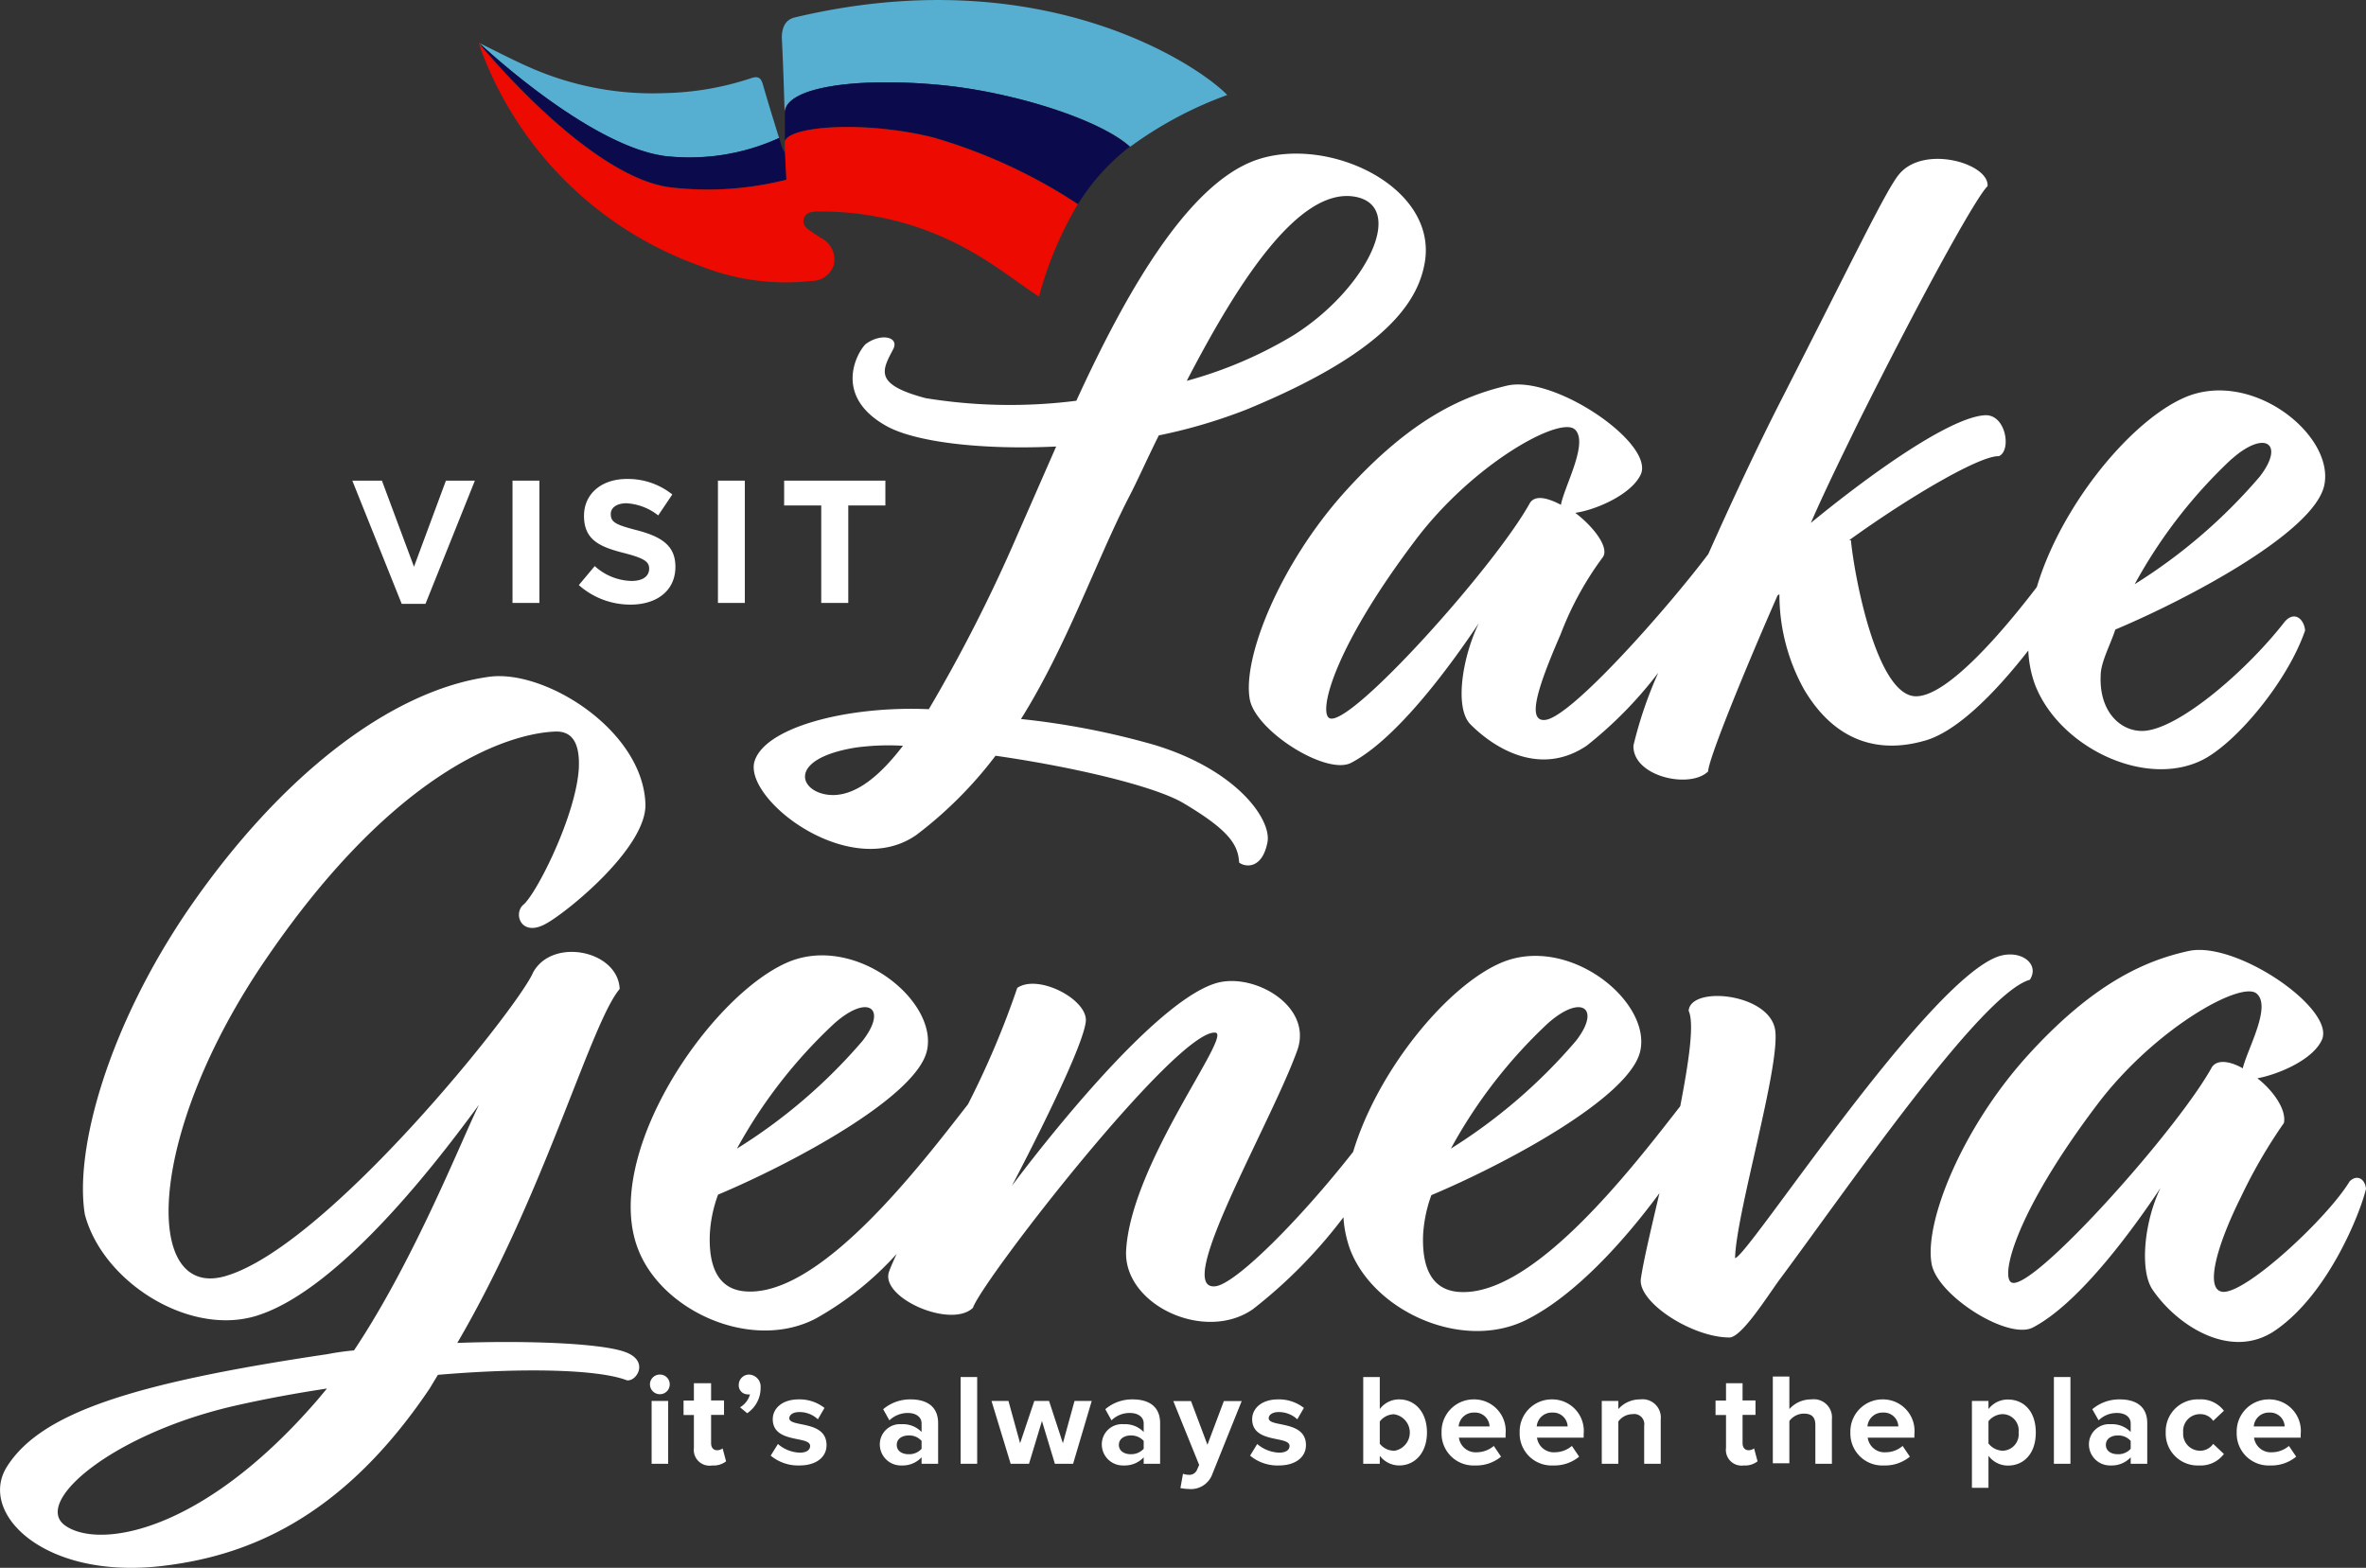
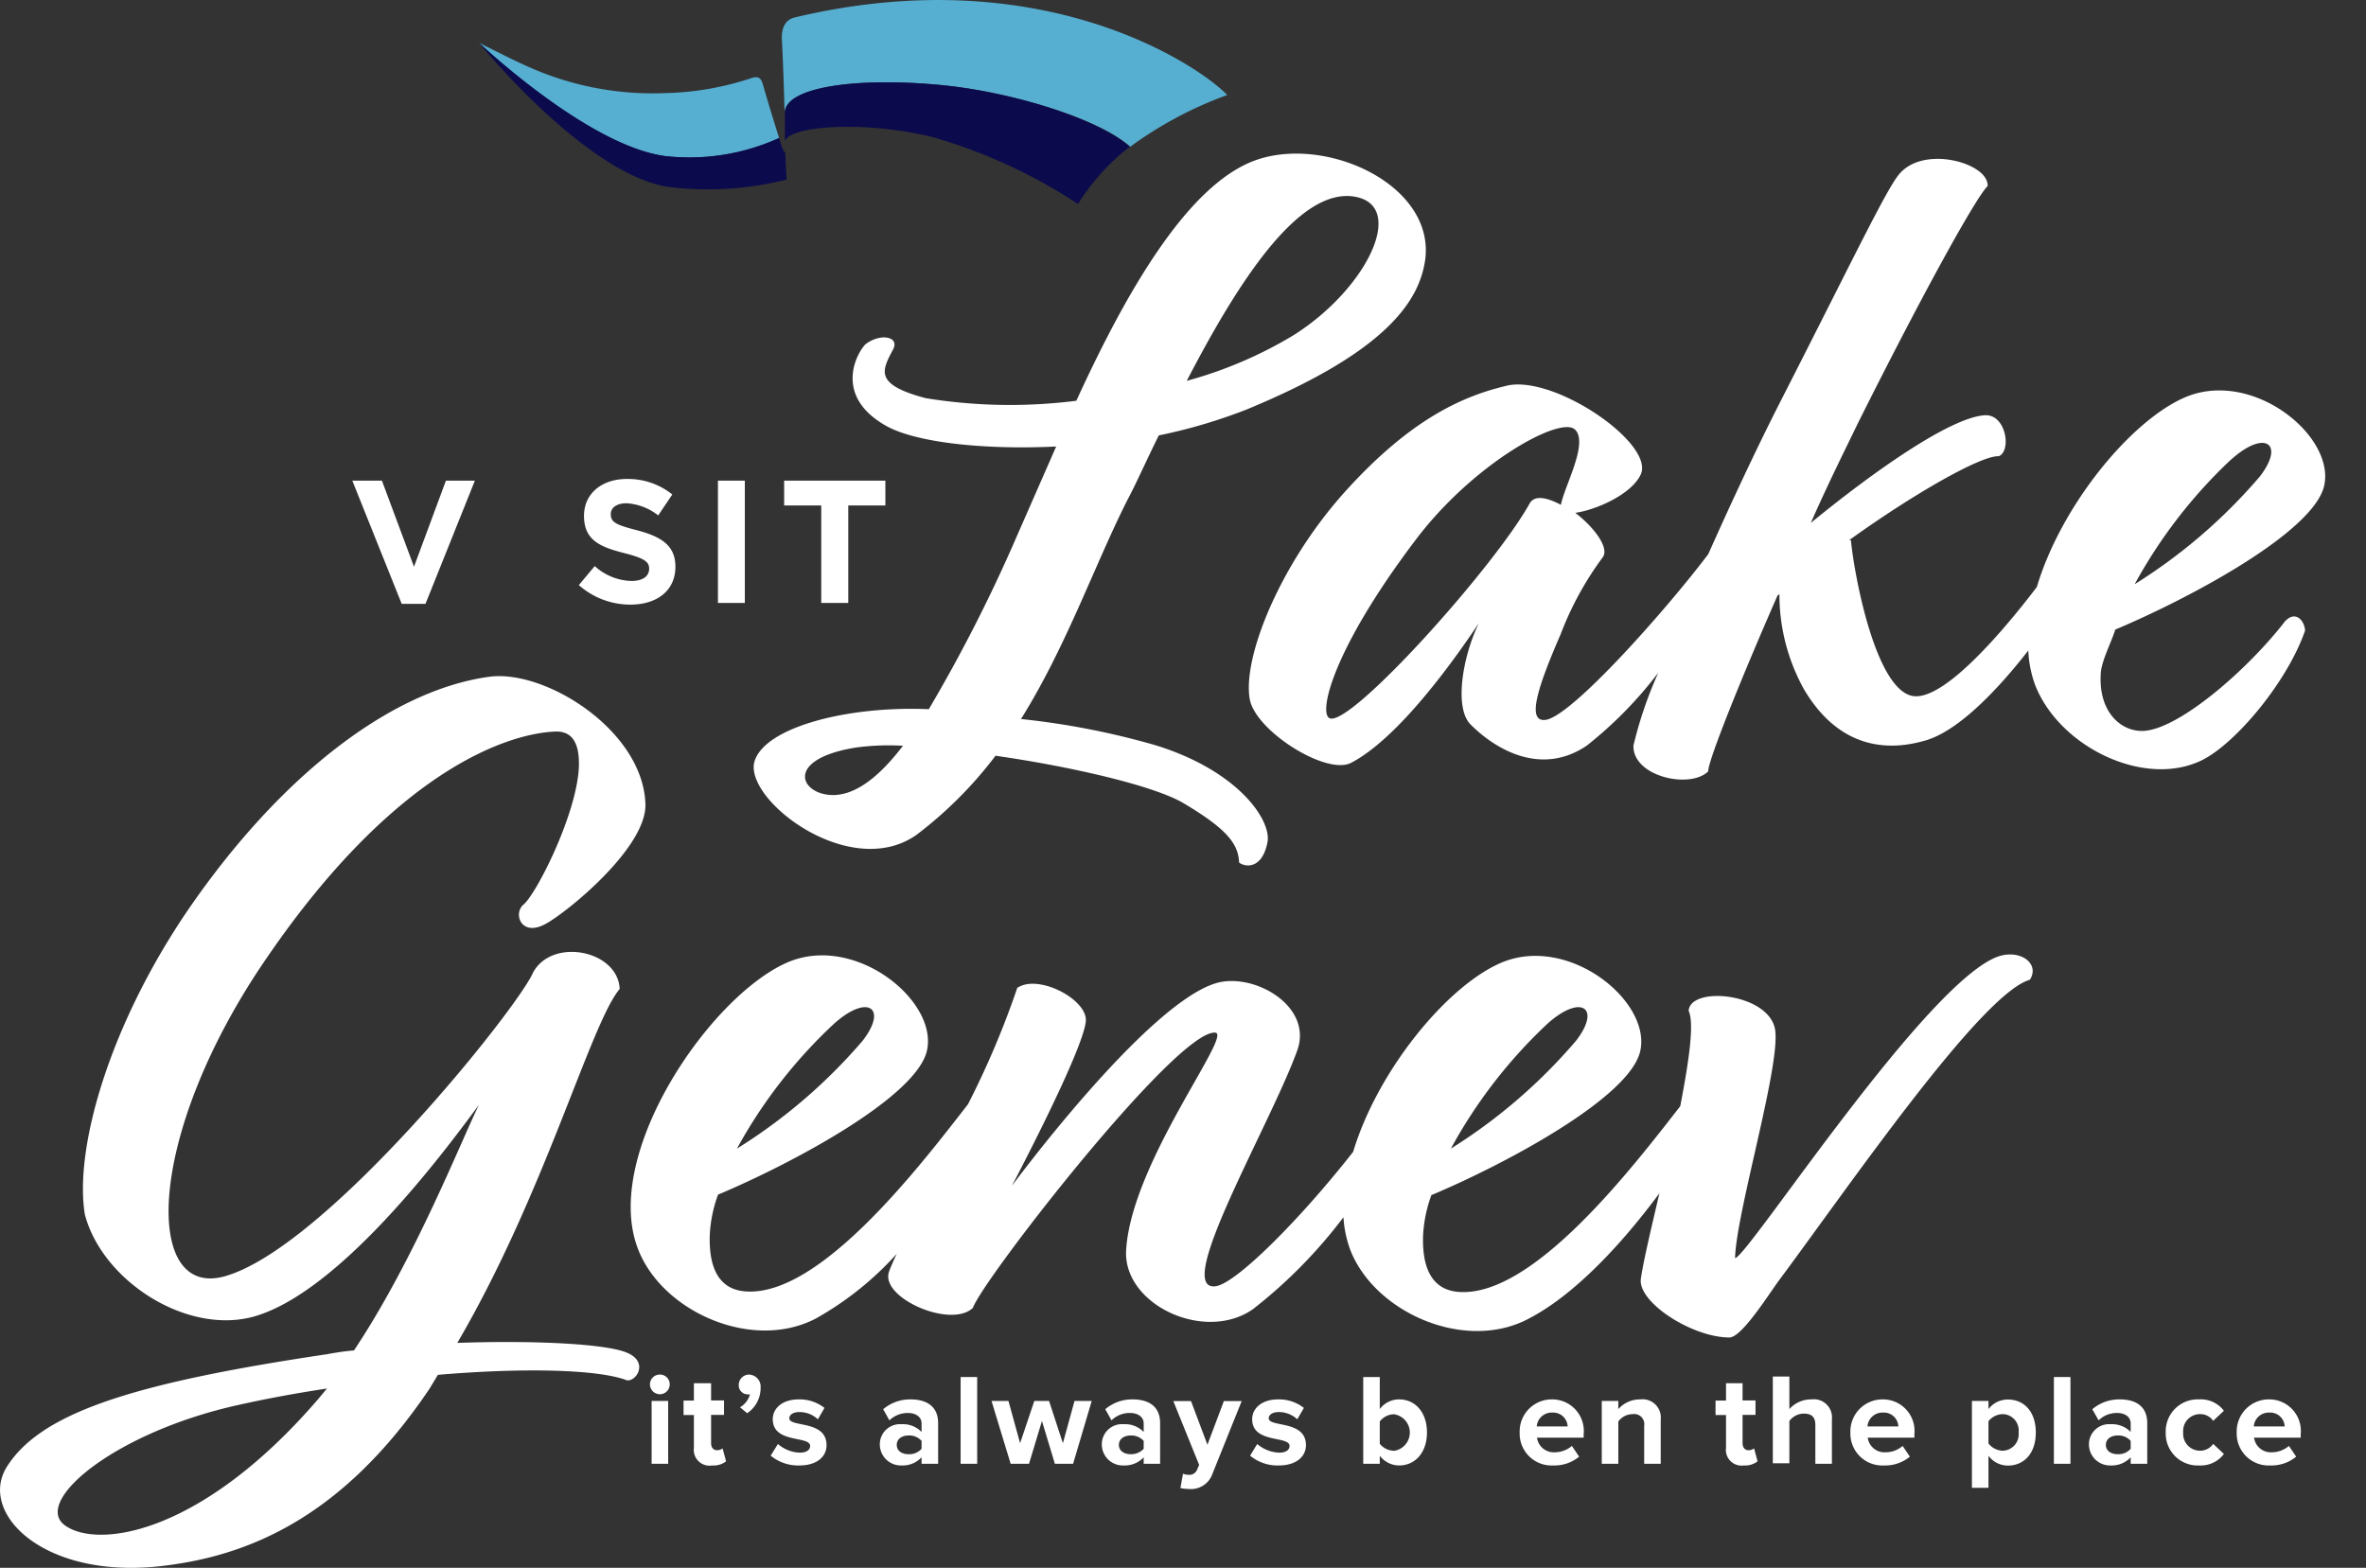
<svg xmlns="http://www.w3.org/2000/svg" id="Layer_1" data-name="Layer 1" viewBox="0 0 183 121.28">
  <rect x="0" y="0" width="183" height="121.28" fill="#333333" stroke="none" />
  <defs>
    <style>.cls-1{fill:#56aed1;}.cls-2{fill:#0b0a4d;}.cls-3{fill:#ed0a01;}.cls-4{fill:none;}.cls-5{fill:#d28619;}.cls-6{fill:#fff;}</style>
  </defs>
  <path class="cls-1" d="M60.26,10.68C59.83,9.29,59.4,7.91,59,6.51c-.15-.51-.38-.64-.91-.46A22.55,22.55,0,0,1,51.48,7.2,23.51,23.51,0,0,1,41.7,5.52c-1.59-.64-3.09-1.45-4.65-2.2.22.2,8.43,7.92,14.33,8.75A16.7,16.7,0,0,0,60.26,10.68Z" />
  <path class="cls-1" d="M73,6.6c5.46.56,12.05,2.62,14.42,4.75a29.92,29.92,0,0,1,7.5-4c-2-2.12-14.14-10.6-33.45-6-.73.17-1,.79-1,1.57.1,1.94.16,3.89.22,5.83C60.68,6.69,66.43,5.94,73,6.6Z" />
  <path class="cls-2" d="M72.22,10.63a41,41,0,0,1,11.16,5.15,16.79,16.79,0,0,1,4-4.43C85,9.22,78.42,7.16,73,6.6c-6.53-.66-12.28.09-12.29,2.13,0,.35,0,.7,0,1.06s0,.72,0,1.08v.05C61.07,9.72,67,9.31,72.22,10.63Z" />
  <path class="cls-2" d="M51.94,14.49a24.85,24.85,0,0,0,8.9-.6c-.07-1.23-.1-2-.1-2v-.09c-.22-.15-.31-.61-.48-1.13a16.7,16.7,0,0,1-8.88,1.39c-5.9-.83-14.11-8.55-14.33-8.75h0C37.18,3.48,45.56,13.76,51.94,14.49Z" />
-   <path class="cls-3" d="M64.48,20.53a1.86,1.86,0,0,0-1-2.13c-.35-.25-.74-.46-1.06-.74l0,0a.7.7,0,0,1,.34-1.25,2.39,2.39,0,0,1,.6-.05h.13a23.31,23.31,0,0,1,11.36,2.94c2,1.09,3.73,2.46,5.51,3.65a28.29,28.29,0,0,1,3-7.15,41,41,0,0,0-11.16-5.15c-5.26-1.32-11.15-.91-11.5.29v-.05c0,.19,0,.37,0,.56h0s.05,1.23.12,2.46a24.85,24.85,0,0,1-8.9.6c-6.38-.73-14.76-11-14.89-11.17h0c.07.2.14.43.23.66A28.16,28.16,0,0,0,54.13,20.56a17.84,17.84,0,0,0,8.65,1.17A1.77,1.77,0,0,0,64.48,20.53Z" />
  <path class="cls-4" d="M66.17,57.83c-5.65.92-4.24,3.74-1.63,3.67,1.77-.07,3.53-1.55,5.3-3.81A18.92,18.92,0,0,0,66.17,57.83Z" />
  <path class="cls-4" d="M100.05,25.93c5.71-3.6,8.82-10.1,4.65-10.73-4.37-.64-9.1,6.92-12.91,14.26A32.46,32.46,0,0,0,100.05,25.93Z" />
  <path class="cls-4" d="M5,118c2.54,1.83,10.59.7,19.55-9.74l.71-.85c-2.33.35-4.66.78-6.85,1.27C8.84,110.8,2.56,116.09,5,118Z" />
  <path class="cls-4" d="M102.86,55.57c1.7.56,12.78-11.79,15.46-16.66.35-.63,1.34-.42,2.4.14.28-1.48,2.19-4.87,1.06-5.85s-7.84,2.68-12.28,8.54C102.93,50.42,101.94,55.29,102.86,55.57Z" />
  <path class="cls-4" d="M174.77,36.87c2-2.54.42-3.67-2.19-1.34a38.48,38.48,0,0,0-7.48,9.66A41.9,41.9,0,0,0,174.77,36.87Z" />
  <path class="cls-4" d="M121.89,80.52c2-2.54.42-3.67-2.19-1.34a38.37,38.37,0,0,0-7.48,9.67A41.94,41.94,0,0,0,121.89,80.52Z" />
  <path class="cls-4" d="M173.47,82.64c.35-1.49,2.12-4.87,1.06-5.79s-7.83,2.68-12.28,8.54c-6.57,8.68-7.55,13.55-6.63,13.83,1.69.57,12.77-11.79,15.45-16.65C171.49,81.93,172.48,82.07,173.47,82.64Z" />
  <path class="cls-4" d="M66.71,80.52c2-2.54.42-3.67-2.19-1.34A38.37,38.37,0,0,0,57,88.85,41.94,41.94,0,0,0,66.71,80.52Z" />
  <polygon class="cls-5" points="37.05 3.26 37.03 3.24 37.05 3.25 37.05 3.26" />
  <path class="cls-6" d="M83.25,31A40.67,40.67,0,0,1,71.6,30.8c-4-1.06-3.39-2.12-2.54-3.74.57-1-.92-1.34-2.12-.43-.7.71-2.47,4,1.56,6.29,2.18,1.26,7.34,1.9,13.19,1.62l-3,6.84a120.77,120.77,0,0,1-6.85,13.48C65.53,54.58,59,56.28,58.33,59c-.63,3,7.49,9.17,12.57,5.57A31.6,31.6,0,0,0,77,58.46c5.93.85,12.28,2.33,14.54,3.67,3.45,2.05,4.23,3.18,4.3,4.59.43.35,1.77.57,2.19-1.55.35-1.7-2.26-5.58-8.75-7.55a60.09,60.09,0,0,0-10.31-2c3.53-5.65,5.72-12,8.26-17,.71-1.34,1.48-3.1,2.4-4.94a41.19,41.19,0,0,0,6.78-2c10.94-4.51,13.4-8.47,13.83-11.64.7-5.72-7.55-9.53-13-7.69S86.92,23,83.25,31ZM64.54,61.5c-2.61.07-4-2.75,1.63-3.67a18.92,18.92,0,0,1,3.67-.14C68.07,60,66.31,61.43,64.54,61.5ZM104.7,15.2c4.17.63,1.06,7.13-4.65,10.73a32.46,32.46,0,0,1-8.26,3.53C95.6,22.12,100.33,14.56,104.7,15.2Z" />
  <path class="cls-6" d="M104,38.07c-5,5.57-7.9,12.77-7.34,16,.43,2.47,5.93,5.93,7.84,4.94,3.66-1.91,7.9-7.84,9.88-10.8-1.27,2.61-1.91,6.56-.64,7.83,2,2,5.51,4,9,1.63a31.46,31.46,0,0,0,5.52-5.63,31.79,31.79,0,0,0-1.92,5.63c-.07,2.4,4.37,3.39,5.78,2,0-.84,2.47-7,5.37-13.62.07,0,.07-.07.14-.07a15.13,15.13,0,0,0,1.9,7.34c3,5.08,7.13,4.59,9.25,4,2.53-.65,5.56-3.74,8.1-7a8.82,8.82,0,0,0,.5,2.59c1.84,4.87,8.54,8.12,13,5.86,2.61-1.34,6.56-6.07,7.91-10-.07-.84-.78-1.55-1.56-.7-2.89,3.74-8.18,8.33-10.94,8.47-1.76.07-3.45-1.48-3.31-4.31,0-1,.77-2.4,1.13-3.53,5.71-2.4,15.38-7.55,16.16-11.15.84-3.88-5.65-9.1-10.87-6.77-4.2,1.88-9.5,8.39-11.36,14.63-2.57,3.37-6.94,8.51-9.38,8.45-3-.07-4.73-9.25-5-12.07h-.14c4.8-3.46,10.17-6.57,11.58-6.5,1-.42.56-3.24-1.06-3.17-2.68.14-8.75,4.45-13.48,8.33,1.27-2.9,2.61-5.58,3.67-7.77,5.22-10.44,9.17-17.5,10-18.28.14-1.76-4.94-3.24-6.85-.91-1,1.2-3.59,6.63-9.1,17.43-1.86,3.64-3.85,7.9-5.65,11.94-3.13,4.16-10.62,12.65-12.62,12.83-1.41.14-.64-2.4,1.2-6.63a24.67,24.67,0,0,1,3.24-5.93c.57-.71-.63-2.33-2.11-3.46,1.55-.21,4.37-1.41,5.08-3,1-2.4-6.64-7.63-10.31-6.85C113.31,30.59,109.21,32.28,104,38.07Zm68.59-2.54c2.61-2.33,4.16-1.2,2.19,1.34a41.9,41.9,0,0,1-9.67,8.32A38.48,38.48,0,0,1,172.58,35.53Zm-50.8-2.33c1.13,1-.78,4.37-1.06,5.85-1.06-.56-2-.77-2.4-.14-2.68,4.87-13.76,17.22-15.46,16.66-.92-.28.07-5.15,6.64-13.83C113.94,35.88,120.58,32.21,121.78,33.2Z" />
  <path class="cls-6" d="M48.37,104.59c-1.7-.64-7.06-.92-13-.71,6.78-11.58,10.3-24.7,12.56-27.38-.14-3-5.22-4-6.7-1.27-1.13,2.68-16,21.31-23.86,23.5C11,100.49,11.31,87.65,20.63,74.1c10.09-14.75,18.84-17.37,22.3-17.51,1.56-.07,1.91,1.27,1.84,2.83-.21,3.67-3.32,9.81-4.31,10.58-.77.71-.14,2.47,1.7,1.49,1.62-.85,7.9-5.93,7.76-9.32-.21-5.72-7.83-10.45-12.14-9.81-7.55,1.06-16.09,7.62-23.22,18-6.14,9-8.82,18.49-8,23.57,1.34,5.15,7.9,9.38,13.12,7.9,6.92-2,15.32-13.62,17.37-16.37-1.28,2.54-4.95,11.93-9.67,19a20.23,20.23,0,0,0-2.05.29C10.18,107,3.13,109.31.52,113.48c-2.19,3.53,2.75,8.61,11.71,7.69,6.64-.71,14.12-3.53,21-13.76l.64-1.06c6.7-.57,12.42-.42,14.61.42C49.21,106.91,50.27,105.29,48.37,104.59Zm-23.79,3.67c-9,10.44-17,11.57-19.55,9.74s3.81-7.2,13.41-9.32c2.19-.49,4.52-.92,6.85-1.27Z" />
  <path class="cls-6" d="M157,75.79c.78-1.2-.64-2.33-2.33-1.84-5.5,1.7-19.55,23.37-20.47,23.37.08-3.46,3.46-14.68,3.11-17.58s-6.56-3.53-6.7-1.55c.46,1,0,4-.65,7.38-3.64,4.67-11.43,14.88-17.2,14.36-2.33-.21-2.76-2.4-2.69-4.38a10.65,10.65,0,0,1,.64-3.1c5.71-2.4,15.38-7.56,16.16-11.16.85-3.88-5.64-9.1-10.87-6.77-4.19,1.87-9.47,8.36-11.34,14.58C100.51,94.39,95.55,99.34,94,99.5c-3.32.36,4.3-12.56,6.35-18.28,1.2-3.45-3.46-6.06-6.35-5.15-5.44,1.7-15.74,15.67-15.74,15.67s5.44-10.3,5.72-12.7c.21-1.7-3.67-3.74-5.3-2.62a67.62,67.62,0,0,1-3.81,9c-3.6,4.62-11.47,15-17.28,14.47-2.33-.21-2.76-2.4-2.69-4.38a10.34,10.34,0,0,1,.64-3.1c5.71-2.4,15.38-7.56,16.16-11.16.85-3.88-5.65-9.1-10.87-6.77-6,2.68-14.26,14.82-11.5,22.09,1.83,4.87,8.82,8,13.76,5.43A24.59,24.59,0,0,0,69.35,97c-.31.67-.52,1.16-.6,1.41-.63,2,4.8,4.38,6.5,2.76C76,99,91.05,79.6,94,79.88,95.36,80,87.46,90,87.1,96.75c-.21,4.17,6.07,7.13,9.81,4.52a38.13,38.13,0,0,0,7-7.11,8.89,8.89,0,0,0,.5,2.45c1.83,4.87,8.82,8,13.76,5.43,3.6-1.84,7.3-5.84,10.18-9.74-.64,2.74-1.23,5.2-1.44,6.64-.21,1.83,4,4.52,6.85,4.52.92,0,2.82-3,3.81-4.38C142.85,92,153.22,76.85,157,75.79ZM119.7,79.18c2.61-2.33,4.17-1.2,2.19,1.34a41.94,41.94,0,0,1-9.67,8.33A38.37,38.37,0,0,1,119.7,79.18Zm-55.18,0c2.61-2.33,4.17-1.2,2.19,1.34A41.94,41.94,0,0,1,57,88.85,38.37,38.37,0,0,1,64.52,79.18Z" />
-   <path class="cls-6" d="M181.73,91.39c-1.7,2.82-8,8.68-9.81,8.54-1.41-.14-.49-3.53,1.41-7.34a39.59,39.59,0,0,1,3.32-5.72c.21-1-.78-2.47-2.05-3.46,1.55-.28,4.31-1.41,5-3,1-2.4-6.63-7.63-10.3-6.85-3.25.71-7.34,2.4-12.56,8.19-5,5.57-7.91,12.77-7.34,16,.42,2.47,5.92,5.93,7.83,4.94,3.67-1.91,7.9-7.83,9.88-10.8-1.27,2.61-1.62,6.35-.64,7.84,1.84,2.75,6.07,5.57,9.53,3.17,4.1-2.82,6.57-9.1,7-10.94C182.93,91.18,182.29,90.82,181.73,91.39Zm-26.11,7.83c-.92-.28.06-5.15,6.63-13.83,4.45-5.86,11.08-9.53,12.28-8.54s-.71,4.3-1.06,5.79c-1-.57-2-.71-2.4-.07C168.39,87.43,157.31,99.79,155.62,99.22Z" />
  <polygon class="cls-6" points="32.91 46.71 36.73 37.18 34.49 37.18 32.02 43.84 29.54 37.18 27.25 37.18 31.07 46.71 32.91 46.71" />
-   <rect class="cls-6" x="39.64" y="37.18" width="2.08" height="9.46" />
  <path class="cls-6" d="M48.84,44.94A4.39,4.39,0,0,1,46,43.79l-1.23,1.47a6,6,0,0,0,4,1.51c2,0,3.47-1.05,3.47-2.93v0c0-1.64-1.08-2.33-3-2.83-1.63-.42-2-.62-2-1.25v0c0-.46.42-.83,1.22-.83a4.36,4.36,0,0,1,2.45.94L52,38.25a5.49,5.49,0,0,0-3.52-1.2c-1.93,0-3.31,1.13-3.31,2.85v0c0,1.88,1.23,2.41,3.14,2.89,1.58.41,1.9.68,1.9,1.21v0C50.2,44.6,49.69,44.94,48.84,44.94Z" />
  <rect class="cls-6" x="55.53" y="37.18" width="2.08" height="9.46" />
  <polygon class="cls-6" points="65.61 46.64 65.61 39.1 68.48 39.1 68.48 37.18 60.65 37.18 60.65 39.1 63.52 39.1 63.52 46.64 65.61 46.64" />
  <path class="cls-6" d="M50.27,107.08a.76.76,0,0,1,.77-.75.75.75,0,0,1,.76.75.76.76,0,0,1-.76.77A.77.77,0,0,1,50.27,107.08Zm.13,6.15v-4.86h1.28v4.86Z" />
  <path class="cls-6" d="M53.67,112v-2.54h-.8v-1.12h.8V107H55v1.33h1v1.12H55v2.19c0,.31.16.54.45.54a.69.69,0,0,0,.44-.14l.27,1a1.57,1.57,0,0,1-1.07.32A1.22,1.22,0,0,1,53.67,112Z" />
  <path class="cls-6" d="M57.79,109.32l-.55-.46a1.69,1.69,0,0,0,.77-1,.45.45,0,0,1-.19,0,.69.69,0,0,1-.68-.73.8.8,0,0,1,.78-.8.93.93,0,0,1,.91,1A2.35,2.35,0,0,1,57.79,109.32Z" />
  <path class="cls-6" d="M59.61,112.6l.56-.9a2.72,2.72,0,0,0,1.68.67c.55,0,.81-.22.81-.52,0-.81-2.89-.16-2.89-2.07,0-.82.72-1.53,2-1.53a3.11,3.11,0,0,1,2,.66l-.51.88a2.06,2.06,0,0,0-1.44-.56c-.47,0-.77.21-.77.48,0,.72,2.88.12,2.88,2.08,0,.89-.75,1.57-2.1,1.57A3.31,3.31,0,0,1,59.61,112.6Z" />
  <path class="cls-6" d="M71.28,113.23v-.5a2,2,0,0,1-1.54.63,1.63,1.63,0,0,1-1.69-1.62,1.56,1.56,0,0,1,1.69-1.57,2,2,0,0,1,1.54.6v-.66c0-.49-.42-.81-1.07-.81a2.07,2.07,0,0,0-1.42.57l-.48-.86a3.22,3.22,0,0,1,2.13-.76c1.1,0,2.12.44,2.12,1.84v3.14Zm0-1.16v-.61a1.27,1.27,0,0,0-1-.42c-.51,0-.92.26-.92.73s.41.72.92.72A1.27,1.27,0,0,0,71.28,112.07Z" />
  <path class="cls-6" d="M74.3,113.23v-6.71h1.28v6.71Z" />
  <path class="cls-6" d="M81.59,113.23l-1-3.31-1,3.31H78.17l-1.48-4.86H78l.9,3.27L80,108.37h1.14l1.07,3.27.9-3.27h1.33L83,113.23Z" />
  <path class="cls-6" d="M88.46,113.23v-.5a2,2,0,0,1-1.54.63,1.63,1.63,0,0,1-1.7-1.62,1.56,1.56,0,0,1,1.7-1.57,2,2,0,0,1,1.54.6v-.66c0-.49-.43-.81-1.07-.81a2,2,0,0,0-1.42.57l-.48-.86a3.18,3.18,0,0,1,2.12-.76c1.11,0,2.12.44,2.12,1.84v3.14Zm0-1.16v-.61a1.31,1.31,0,0,0-1-.42c-.5,0-.92.26-.92.73s.42.72.92.72A1.31,1.31,0,0,0,88.46,112.07Z" />
  <path class="cls-6" d="M91.5,114a1.1,1.1,0,0,0,.4.08.64.64,0,0,0,.67-.35l.18-.41-2-4.94h1.37l1.27,3.38,1.27-3.38h1.38L93.78,114a1.76,1.76,0,0,1-1.84,1.18,3.68,3.68,0,0,1-.64-.07Z" />
  <path class="cls-6" d="M96.69,112.6l.55-.9a2.77,2.77,0,0,0,1.69.67c.55,0,.81-.22.81-.52,0-.81-2.89-.16-2.89-2.07,0-.82.72-1.53,2-1.53a3.11,3.11,0,0,1,2,.66l-.51.88a2.09,2.09,0,0,0-1.45-.56c-.46,0-.76.21-.76.48,0,.72,2.88.12,2.88,2.08,0,.89-.76,1.57-2.1,1.57A3.29,3.29,0,0,1,96.69,112.6Z" />
  <path class="cls-6" d="M105.44,113.23v-6.71h1.28V109a1.85,1.85,0,0,1,1.5-.75c1.24,0,2.15,1,2.15,2.56s-.92,2.55-2.15,2.55a1.89,1.89,0,0,1-1.5-.75v.62Zm2.38-1a1.43,1.43,0,0,0,0-2.83,1.41,1.41,0,0,0-1.1.56v1.72A1.4,1.4,0,0,0,107.82,112.22Z" />
-   <path class="cls-6" d="M111.5,110.8a2.48,2.48,0,0,1,2.52-2.55,2.44,2.44,0,0,1,2.43,2.68v.28h-3.61a1.31,1.31,0,0,0,1.4,1.13,2.06,2.06,0,0,0,1.3-.49l.56.83a3,3,0,0,1-2,.68A2.47,2.47,0,0,1,111.5,110.8Zm2.52-1.53a1.16,1.16,0,0,0-1.2,1.07h2.39A1.12,1.12,0,0,0,114,109.27Z" />
  <path class="cls-6" d="M117.54,110.8a2.48,2.48,0,0,1,2.52-2.55,2.44,2.44,0,0,1,2.43,2.68v.28h-3.61a1.31,1.31,0,0,0,1.4,1.13,2.06,2.06,0,0,0,1.3-.49l.56.83a3,3,0,0,1-2,.68A2.47,2.47,0,0,1,117.54,110.8Zm2.52-1.53a1.16,1.16,0,0,0-1.2,1.07h2.39A1.12,1.12,0,0,0,120.06,109.27Z" />
  <path class="cls-6" d="M127.17,113.23v-2.94a.78.78,0,0,0-.89-.9,1.38,1.38,0,0,0-1.11.57v3.27h-1.28v-4.86h1.28V109a2.23,2.23,0,0,1,1.7-.75,1.41,1.41,0,0,1,1.58,1.55v3.43Z" />
  <path class="cls-6" d="M133.5,112v-2.54h-.81v-1.12h.81V107h1.28v1.33h1v1.12h-1v2.19c0,.31.17.54.45.54a.69.69,0,0,0,.44-.14l.27,1a1.57,1.57,0,0,1-1.07.32A1.21,1.21,0,0,1,133.5,112Z" />
  <path class="cls-6" d="M140.41,113.23v-3c0-.67-.35-.88-.9-.88a1.41,1.41,0,0,0-1.11.57v3.27h-1.28v-6.71h1.28V109a2.24,2.24,0,0,1,1.71-.75,1.4,1.4,0,0,1,1.58,1.53v3.45Z" />
  <path class="cls-6" d="M143.12,110.8a2.48,2.48,0,0,1,2.52-2.55,2.44,2.44,0,0,1,2.43,2.68v.28h-3.61a1.31,1.31,0,0,0,1.4,1.13,2,2,0,0,0,1.3-.49l.56.83a3,3,0,0,1-2,.68A2.47,2.47,0,0,1,143.12,110.8Zm2.52-1.53a1.16,1.16,0,0,0-1.2,1.07h2.39A1.12,1.12,0,0,0,145.64,109.27Z" />
  <path class="cls-6" d="M153.8,112.61v2.48h-1.28v-6.72h1.28V109a1.87,1.87,0,0,1,1.5-.74c1.25,0,2.16.93,2.16,2.55s-.91,2.56-2.16,2.56A1.87,1.87,0,0,1,153.8,112.61Zm2.33-1.81a1.26,1.26,0,0,0-1.23-1.41,1.44,1.44,0,0,0-1.1.55v1.72a1.45,1.45,0,0,0,1.1.56A1.27,1.27,0,0,0,156.13,110.8Z" />
  <path class="cls-6" d="M158.86,113.23v-6.71h1.28v6.71Z" />
  <path class="cls-6" d="M164.8,113.23v-.5a2,2,0,0,1-1.54.63,1.63,1.63,0,0,1-1.69-1.62,1.56,1.56,0,0,1,1.69-1.57,2,2,0,0,1,1.54.6v-.66c0-.49-.42-.81-1.06-.81a2,2,0,0,0-1.42.57l-.49-.86a3.22,3.22,0,0,1,2.13-.76c1.11,0,2.12.44,2.12,1.84v3.14Zm0-1.16v-.61a1.27,1.27,0,0,0-1-.42c-.51,0-.92.26-.92.73s.41.72.92.72A1.27,1.27,0,0,0,164.8,112.07Z" />
  <path class="cls-6" d="M167.51,110.8a2.47,2.47,0,0,1,2.58-2.55,2.23,2.23,0,0,1,1.92.88l-.83.78a1.19,1.19,0,0,0-1-.52,1.3,1.3,0,0,0-1.32,1.41,1.31,1.31,0,0,0,1.32,1.42,1.22,1.22,0,0,0,1-.53l.83.78a2.24,2.24,0,0,1-1.92.89A2.47,2.47,0,0,1,167.51,110.8Z" />
  <path class="cls-6" d="M173,110.8a2.48,2.48,0,0,1,2.52-2.55,2.44,2.44,0,0,1,2.43,2.68v.28h-3.61a1.31,1.31,0,0,0,1.4,1.13,2.06,2.06,0,0,0,1.3-.49l.56.83a3,3,0,0,1-2,.68A2.47,2.47,0,0,1,173,110.8Zm2.52-1.53a1.16,1.16,0,0,0-1.2,1.07h2.39A1.12,1.12,0,0,0,175.53,109.27Z" />
</svg>